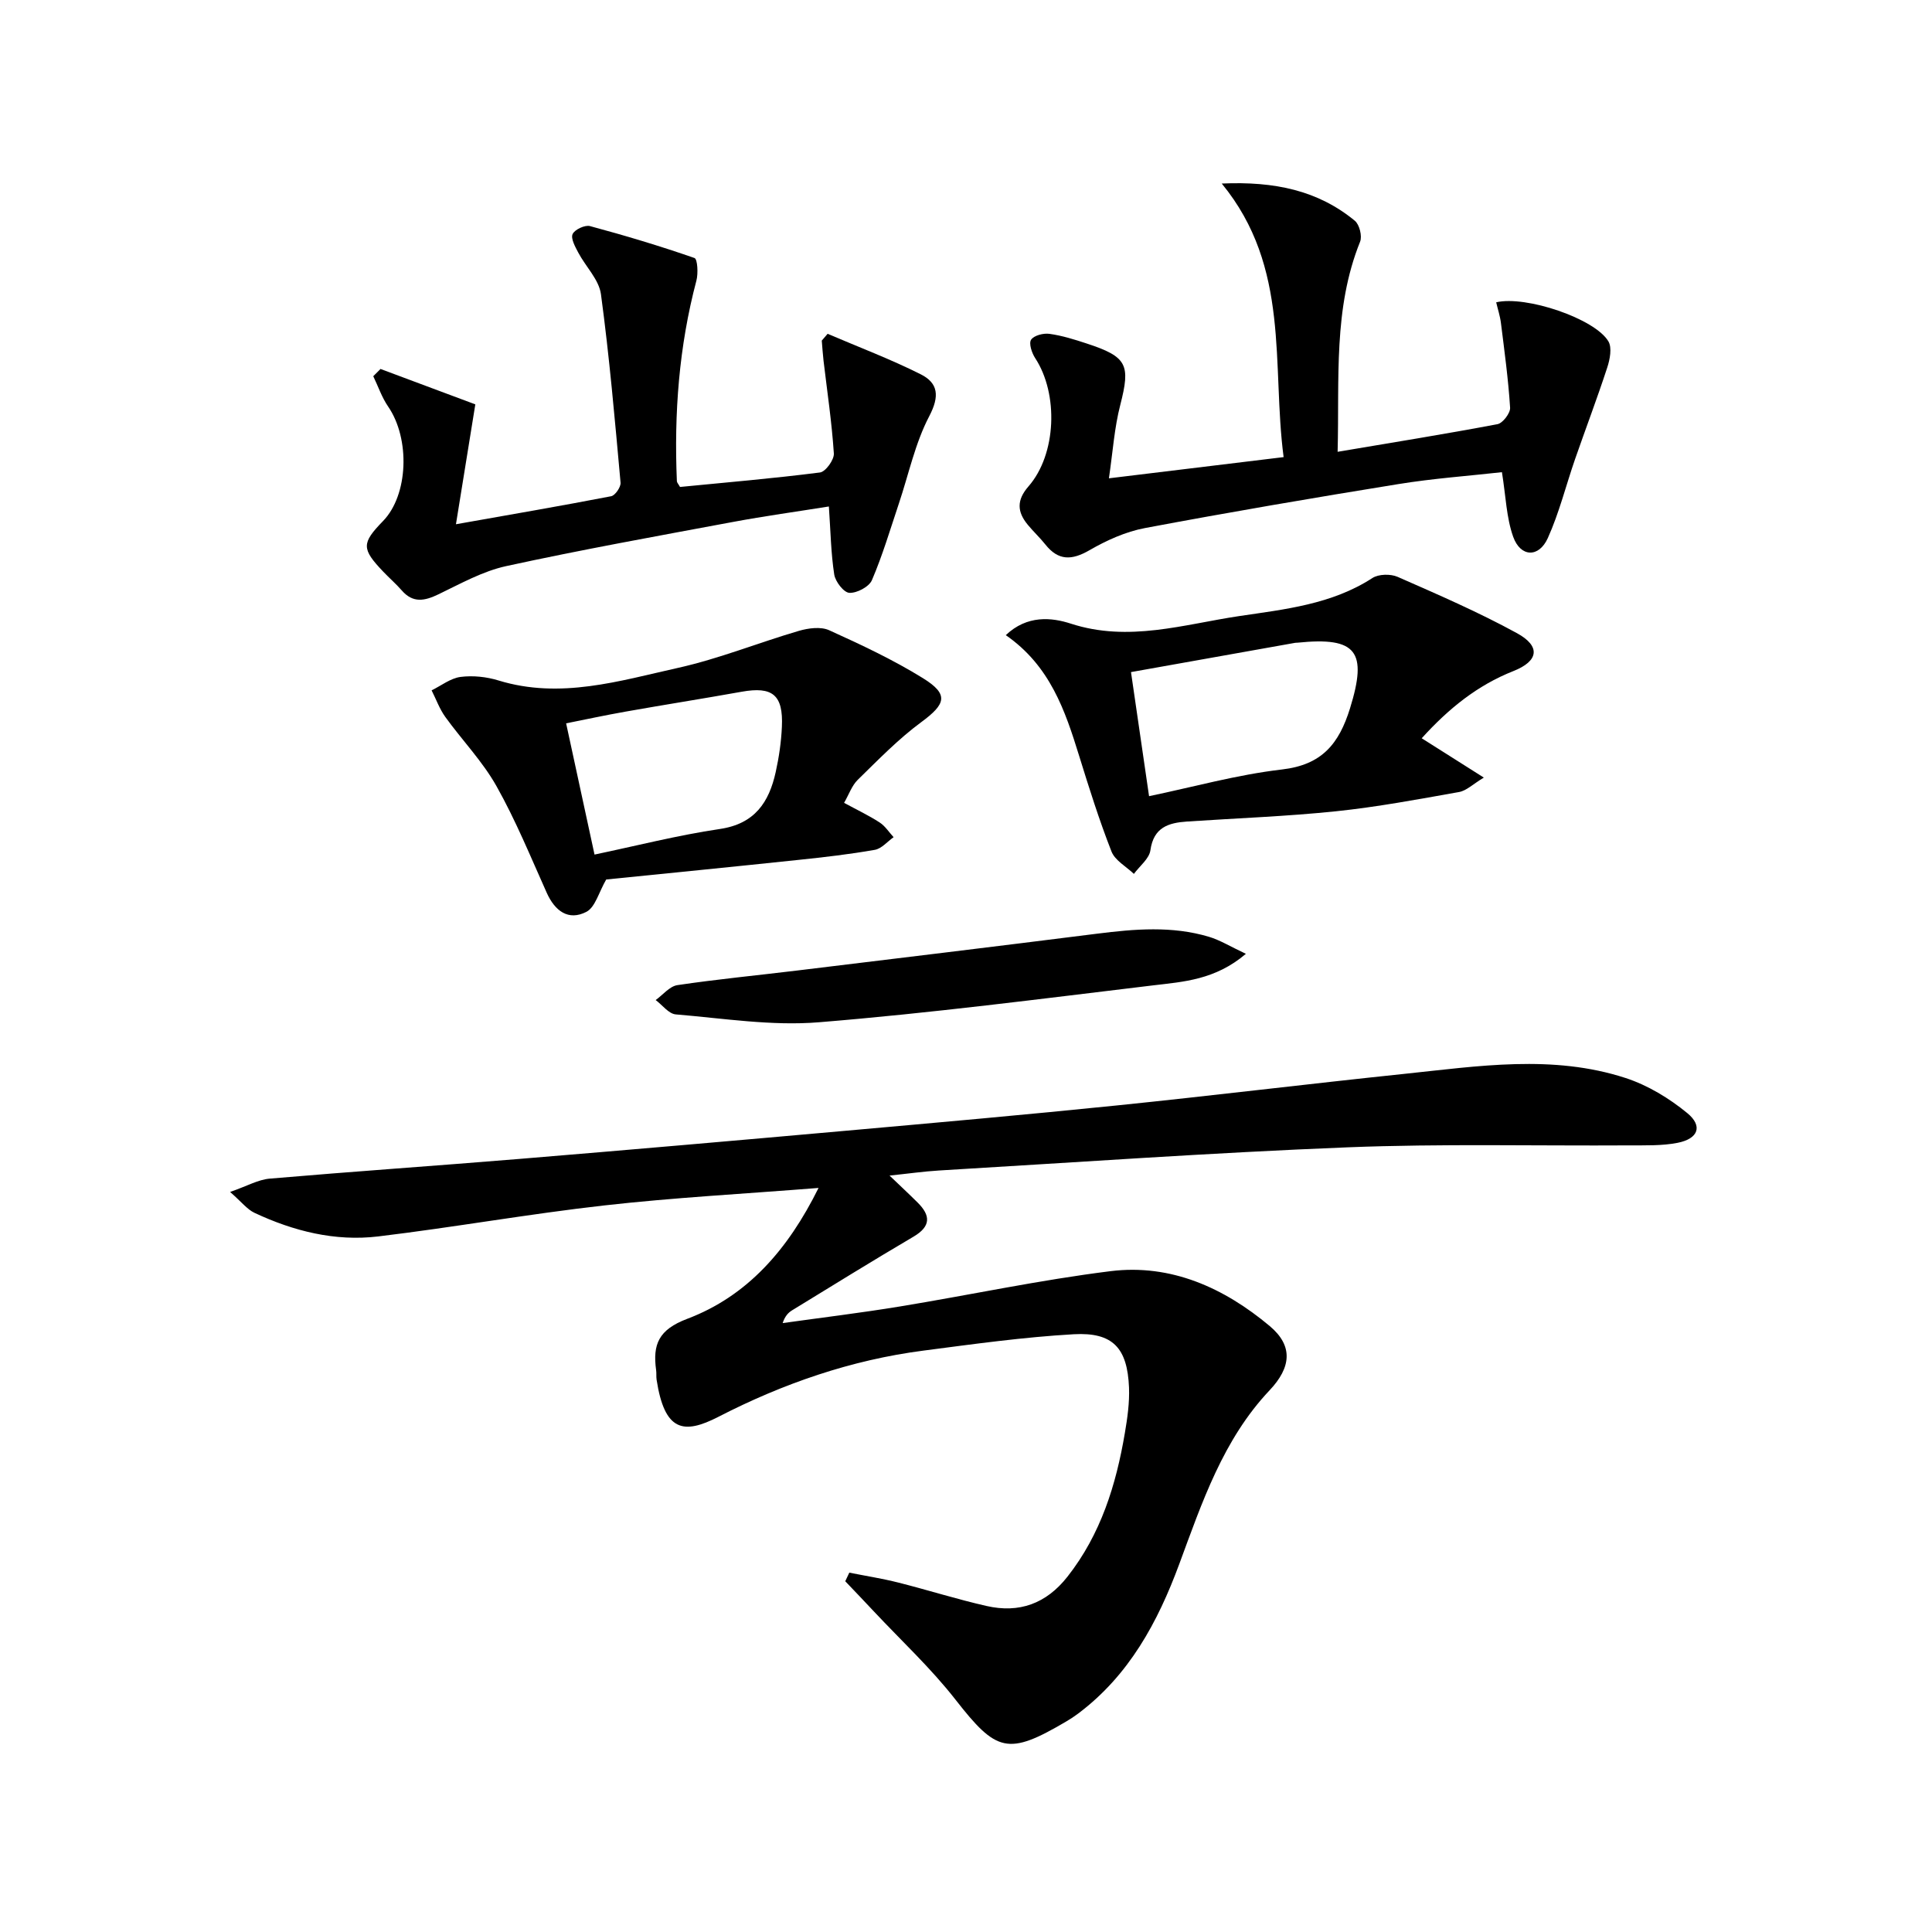
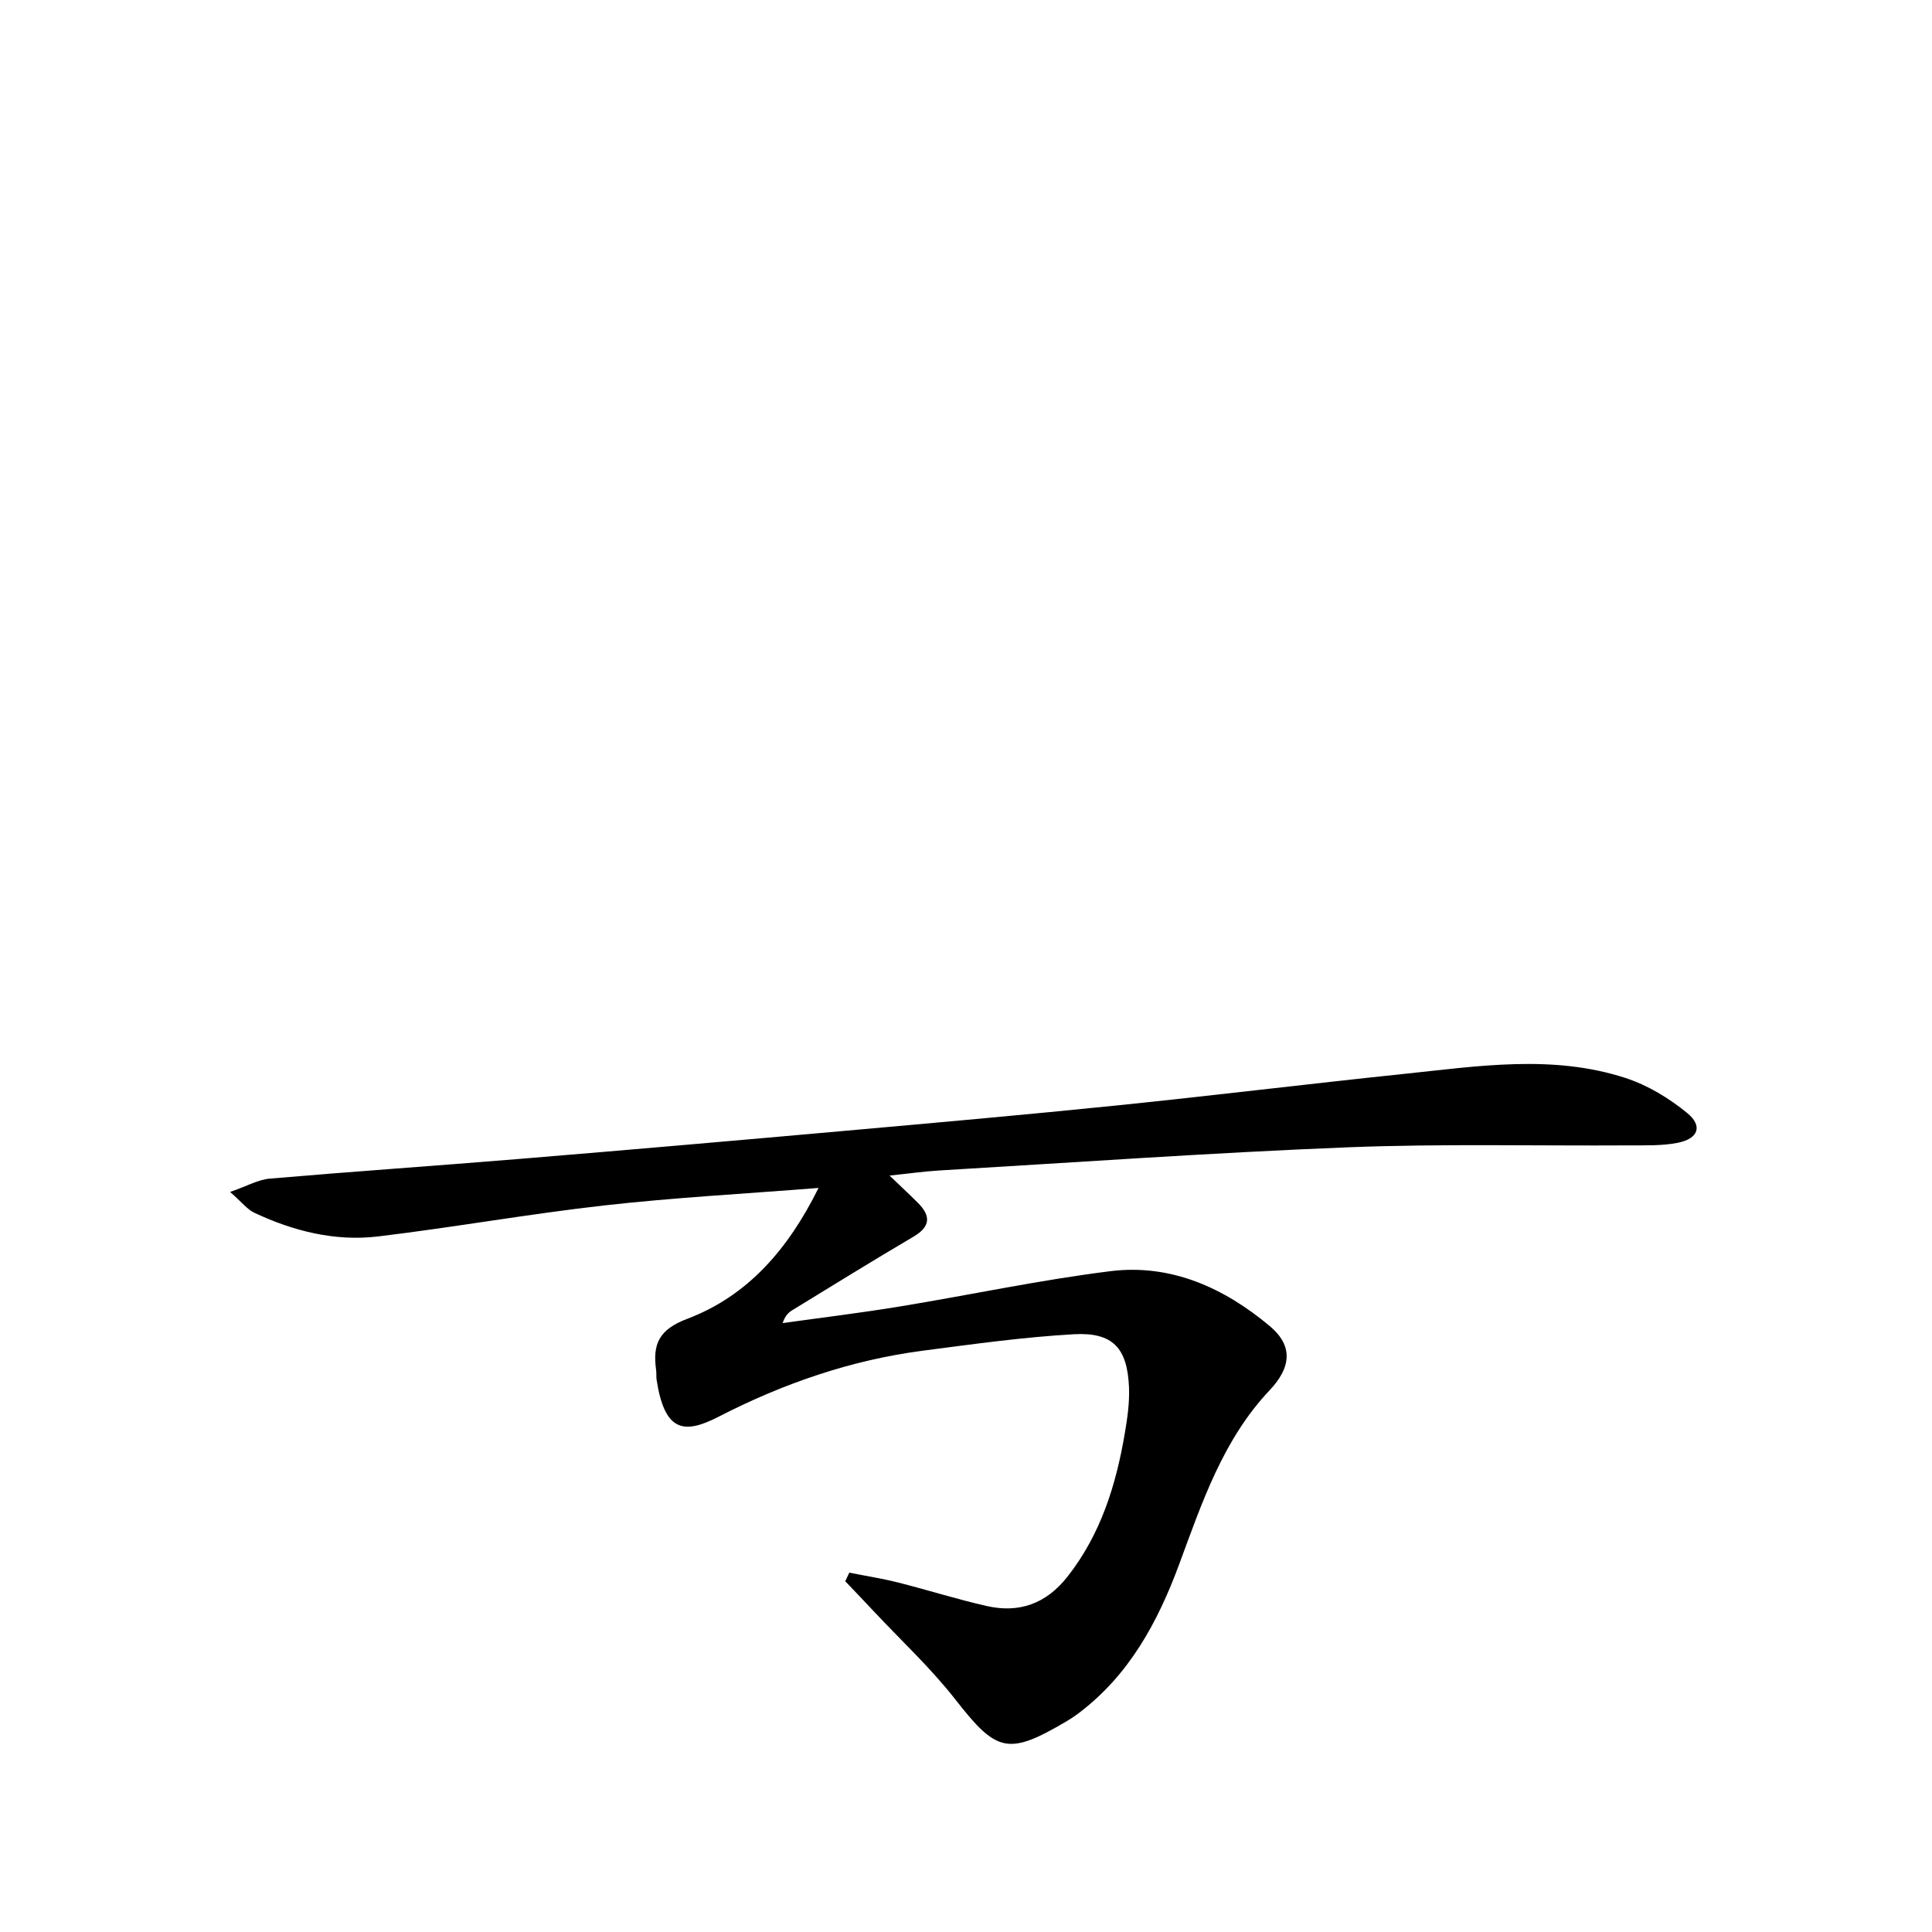
<svg xmlns="http://www.w3.org/2000/svg" enable-background="new 0 0 400 400" viewBox="0 0 400 400">
  <path d="m169.47 245.95c-15.54 1.23-29.99 2-44.34 3.62-15.65 1.76-31.19 4.54-46.83 6.42-8.92 1.07-17.52-1.09-25.62-4.89-1.51-.71-2.65-2.23-5.04-4.32 3.5-1.21 5.81-2.56 8.23-2.76 17.22-1.48 34.47-2.66 51.69-4.08 22.53-1.86 45.05-3.82 67.56-5.83 18.71-1.67 37.42-3.33 56.11-5.24 19.83-2.03 39.62-4.46 59.45-6.53 15.33-1.6 30.78-4.08 45.91.86 4.58 1.5 9.02 4.19 12.76 7.27 3.25 2.68 2.25 5.3-2.02 6.14-3.22.63-6.61.51-9.93.53-19.46.12-38.94-.37-58.37.4-28.23 1.12-56.43 3.13-84.64 4.8-3.14.19-6.27.64-10.22 1.05 2.17 2.08 4.02 3.8 5.81 5.58 2.71 2.69 2.78 4.93-.85 7.07-8.45 4.97-16.78 10.13-25.14 15.25-.8.49-1.47 1.2-1.95 2.64 8.07-1.13 16.17-2.11 24.22-3.43 14.57-2.39 29.04-5.5 43.67-7.32 12.52-1.55 23.54 3.47 32.97 11.38 4.9 4.12 4.4 8.57-.03 13.27-9.65 10.21-13.99 23.21-18.72 36-4.45 12.03-10.39 23.03-20.92 30.94-.8.6-1.63 1.15-2.49 1.65-12.07 7.11-14.42 6.35-22.91-4.52-5.09-6.52-11.23-12.22-16.9-18.27-1.96-2.1-3.95-4.17-5.93-6.25.28-.59.56-1.19.84-1.78 3.39.68 6.82 1.21 10.17 2.06 6.1 1.54 12.11 3.45 18.24 4.84 6.76 1.54 12.35-.46 16.76-6.07 6.9-8.78 10.06-18.99 11.88-29.74.53-3.1.98-6.29.86-9.41-.33-8.18-3.33-11.49-11.43-11.04-10.41.59-20.78 2.04-31.14 3.39-14.97 1.94-29.06 6.82-42.45 13.71-7.2 3.7-11.14 3.05-12.79-7.7-.1-.65 0-1.34-.1-2-.73-5.29.52-8.36 6.44-10.59 12.43-4.7 20.84-14.28 27.19-27.1z" />
-   <path d="m229.59 99.03c12.56-1.52 23.9-2.9 36.17-4.39-2.51-19.09 1.49-39.23-12.81-56.64 10.97-.48 19.93 1.43 27.56 7.71.95.79 1.55 3.18 1.08 4.34-5.58 13.86-4.26 28.37-4.65 43.49 11.36-1.92 22.26-3.67 33.1-5.72 1.09-.21 2.68-2.29 2.61-3.41-.37-5.87-1.17-11.71-1.9-17.55-.18-1.44-.65-2.85-.98-4.27 6.14-1.45 20.43 3.37 23.23 8.08.78 1.32.32 3.73-.24 5.43-2.08 6.37-4.46 12.63-6.66 18.96-1.89 5.45-3.28 11.11-5.64 16.34-1.86 4.12-5.65 3.98-7.17-.26-1.41-3.95-1.52-8.36-2.33-13.38-6.86.77-14.22 1.29-21.47 2.47-17.51 2.83-35.01 5.82-52.44 9.1-3.99.75-7.95 2.54-11.49 4.59-3.66 2.11-6.43 2.2-9.12-1.18-1.14-1.43-2.49-2.68-3.65-4.09-2.2-2.66-2.35-5.09.14-7.94 5.82-6.66 6.25-19.17 1.39-26.57-.7-1.07-1.35-3.05-.84-3.81.6-.89 2.56-1.39 3.81-1.21 2.61.36 5.18 1.17 7.7 2 8.41 2.75 9.08 4.4 6.96 12.68-1.23 4.73-1.55 9.7-2.36 15.23z" />
-   <path d="m78.78 76.39c6.71 2.51 13.42 5.01 19.63 7.33-1.38 8.54-2.6 16.11-4.01 24.82 11.4-2.02 21.78-3.8 32.13-5.8.83-.16 2.03-1.9 1.95-2.81-1.18-13.03-2.31-26.07-4.06-39.02-.41-3.02-3.15-5.69-4.69-8.6-.64-1.21-1.59-2.92-1.18-3.84.43-.95 2.56-1.94 3.6-1.66 7.28 1.96 14.52 4.13 21.64 6.61.62.22.79 3.2.39 4.69-3.61 13.63-4.64 27.48-4.04 41.51.01.29.3.57.65 1.2 9.56-.94 19.3-1.76 28.98-3 1.16-.15 2.95-2.63 2.87-3.93-.42-6.43-1.38-12.83-2.14-19.24-.16-1.37-.24-2.75-.36-4.13.4-.47.81-.94 1.21-1.41 6.44 2.76 13.02 5.24 19.27 8.38 3.62 1.82 3.95 4.51 1.78 8.66-2.94 5.61-4.27 12.06-6.31 18.14-1.78 5.31-3.37 10.7-5.57 15.83-.59 1.37-3.11 2.7-4.67 2.62-1.15-.05-2.9-2.32-3.13-3.79-.68-4.38-.75-8.87-1.11-14.09-6.66 1.07-13.31 1.98-19.89 3.21-15.66 2.92-31.34 5.74-46.89 9.13-4.89 1.06-9.48 3.65-14.06 5.85-2.87 1.38-5.27 1.86-7.59-.81-1.2-1.38-2.6-2.58-3.86-3.91-4.48-4.71-4.48-5.86-.02-10.45 5.24-5.39 5.66-17.02 1.05-23.72-1.3-1.9-2.06-4.17-3.07-6.27.5-.5 1-1 1.5-1.5z" />
-   <path d="m294.35 152.85c4.41 2.79 8.15 5.16 12.86 8.14-2.27 1.37-3.6 2.72-5.13 2.99-8.48 1.51-16.96 3.1-25.51 3.99-10.24 1.06-20.55 1.43-30.82 2.12-3.83.26-6.91 1.2-7.57 5.94-.24 1.76-2.23 3.27-3.42 4.9-1.59-1.53-3.91-2.77-4.64-4.64-2.54-6.48-4.63-13.13-6.69-19.78-2.91-9.42-6.04-18.67-15.19-25.01 4.42-4.21 9.52-3.67 13.47-2.38 11.97 3.89 23.39.14 34.87-1.57 9.42-1.4 19.14-2.41 27.55-7.87 1.29-.84 3.77-.89 5.23-.25 8.33 3.66 16.72 7.29 24.69 11.65 5 2.73 4.51 5.8-.75 7.87-7.43 2.94-13.38 7.75-18.95 13.9zm-56.45 11.99c9.1-1.89 18.23-4.45 27.53-5.53 8.26-.96 11.79-5.29 14.08-12.67 3.63-11.72 1.43-14.84-10.86-13.58-.17.02-.34 0-.5.03-11.5 2.05-23.01 4.1-33.99 6.06 1.31 9 2.5 17.14 3.74 25.69z" />
-   <path d="m174.76 166.22c2.76 1.5 5.16 2.63 7.37 4.07 1.14.74 1.93 2.01 2.88 3.04-1.29.91-2.48 2.37-3.89 2.62-5.23.92-10.51 1.53-15.79 2.08-13.53 1.43-27.07 2.77-39.82 4.06-1.54 2.65-2.27 5.75-4.11 6.7-3.73 1.92-6.52-.19-8.21-3.96-3.33-7.42-6.42-15-10.4-22.07-2.89-5.14-7.12-9.51-10.6-14.33-1.19-1.66-1.9-3.66-2.83-5.5 1.99-.97 3.91-2.51 5.99-2.78 2.56-.33 5.39-.03 7.88.74 12.76 3.91 24.99.09 37.17-2.62 8.48-1.89 16.64-5.21 25.01-7.66 1.96-.57 4.52-.91 6.25-.13 6.62 3 13.26 6.11 19.43 9.93 5.4 3.35 4.75 5.34-.34 9.09-4.75 3.5-8.92 7.81-13.17 11.96-1.21 1.19-1.82 3.02-2.82 4.76zm-51.67 10.71c8.56-1.79 17.2-4 25.97-5.3 7.21-1.07 10.16-5.53 11.54-11.78.68-3.07 1.14-6.22 1.28-9.36.31-6.63-1.94-8.42-8.34-7.27-7.99 1.43-16.01 2.69-24 4.11-4.25.75-8.48 1.66-12.33 2.43 2.05 9.48 3.87 17.86 5.88 27.17z" />
-   <path d="m257.95 197.48c-6.38 5.42-12.95 5.78-19.21 6.53-23.05 2.77-46.09 5.76-69.21 7.64-9.77.8-19.76-.81-29.62-1.63-1.46-.12-2.78-1.94-4.16-2.97 1.49-1.07 2.88-2.85 4.5-3.09 8.19-1.22 16.45-2.01 24.68-3.01 20.74-2.52 41.48-5.02 62.21-7.64 7.77-.98 15.52-1.64 23.15.64 2.29.68 4.4 2 7.66 3.53z" />
</svg>